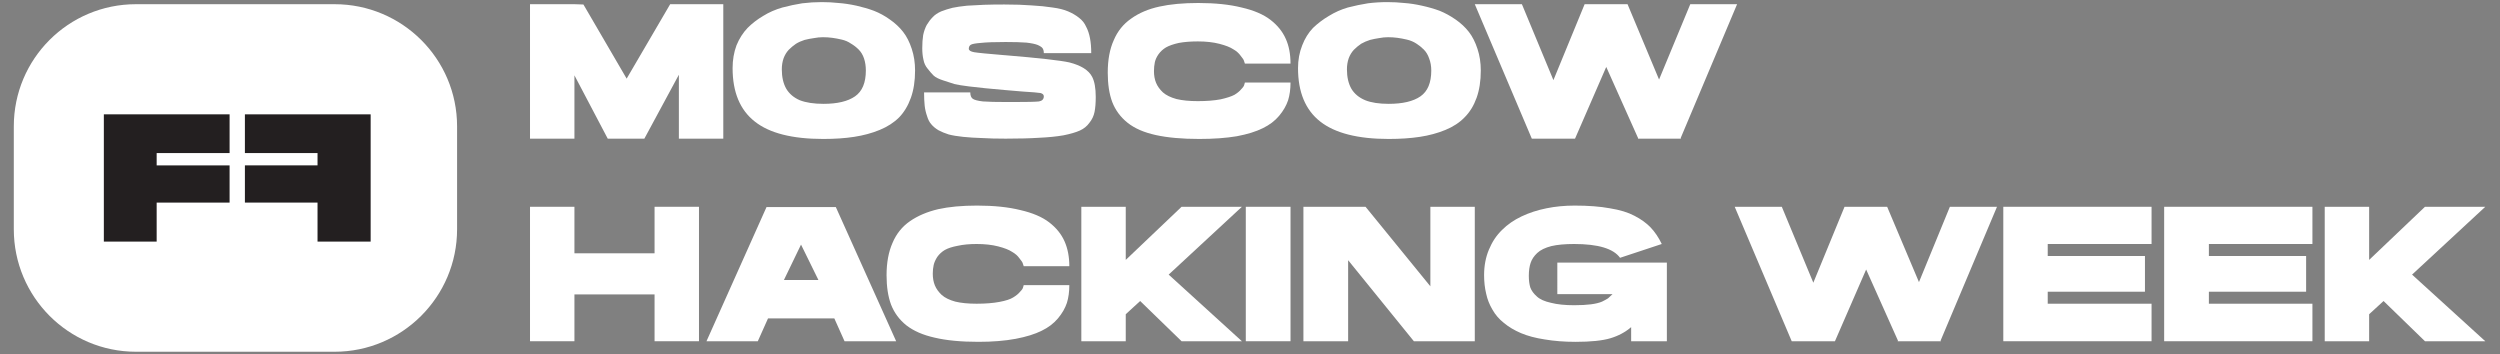
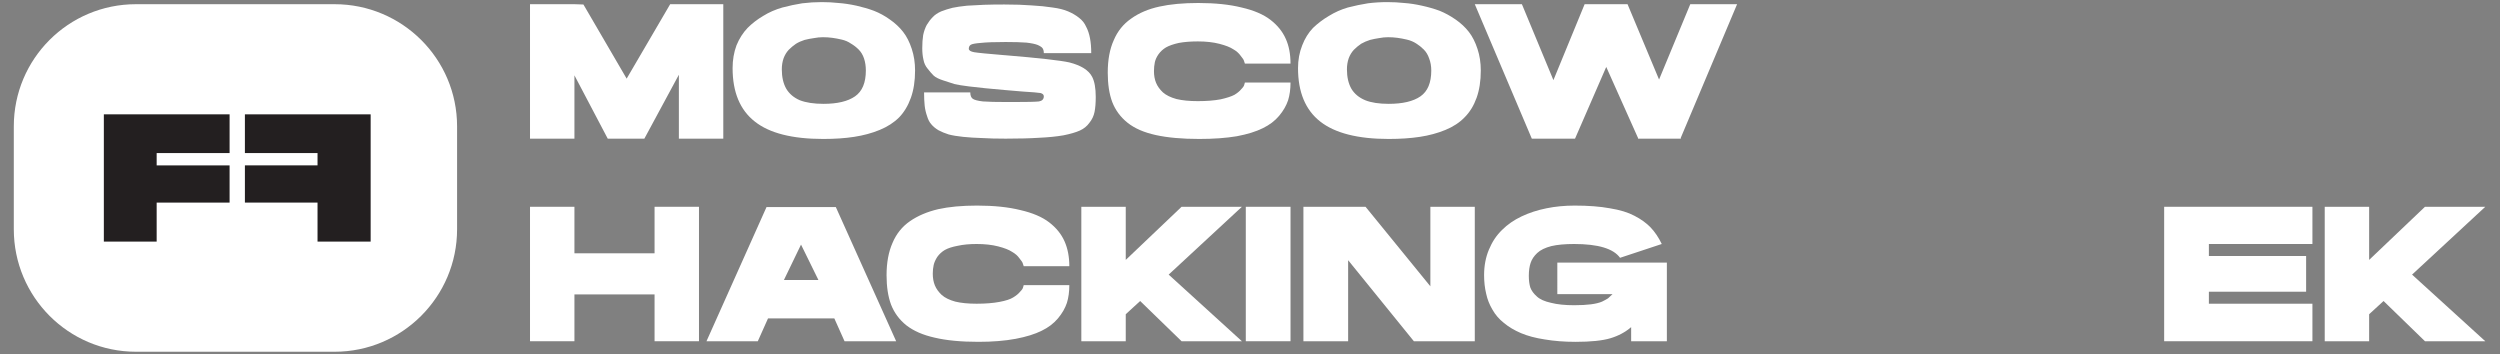
<svg xmlns="http://www.w3.org/2000/svg" viewBox="0 0 833 118" width="833" height="118">
  <rect x="0" y="0" width="833" height="118" fill="#808080" stroke="none" />
  <title>Mhw-logo-ai</title>
  <style> .s0 { fill: #ffffff } .s1 { fill: #231f20 } </style>
  <g id="_Artboards_"> </g>
  <g id="Layer 1">
    <path id="&lt;Path&gt;" class="s0" d="m223.3 1.4h17.7v44.8h-14.8v-21.3l-11.5 21.3h-12.2l-11.1-21.1v21.1h-14.8v-44.8h14.8l3 0.1 14.4 24.7z" />
    <path id="&lt;Compound Path&gt;" fill-rule="evenodd" class="s0" d="m273.8 0.7q2.9 0 5.6 0.3 2.8 0.2 6 0.9 3.1 0.7 5.8 1.7 2.8 1.1 5.3 2.9 2.6 1.8 4.4 4.1 1.8 2.3 2.9 5.7 1.1 3.3 1.1 7.2 0 5.2-1.4 9.1-1.4 3.9-3.9 6.5-2.6 2.6-6.5 4.2-3.9 1.6-8.5 2.3-4.5 0.7-10.3 0.7-15.5 0-22.8-5.8-7.4-5.8-7.4-17.8 0-4.1 1.3-7.6 1.4-3.4 3.7-5.8 2.3-2.3 5.2-4 2.9-1.8 6.4-2.8 3.4-0.9 6.6-1.4 3.3-0.4 6.5-0.4zm0.6 33.9q6.9 0 10.5-2.5 3.6-2.5 3.6-8.6 0-2.2-0.6-4-0.6-1.8-1.8-3-1.2-1.2-2.6-2-1.3-0.9-3-1.3-1.7-0.4-3.2-0.6-1.5-0.2-3.1-0.2-1.5 0-3 0.3-1.5 0.2-3.1 0.6-1.6 0.5-2.9 1.3-1.3 0.9-2.4 2-1.1 1.2-1.7 2.8-0.6 1.7-0.6 3.7 0 3.9 1.5 6.5 1.5 2.5 4.5 3.8 3.1 1.2 7.9 1.2z" />
    <path id="&lt;Path&gt;" class="s0" d="m334.8 1.5q5.1 0 8.9 0.3 3.8 0.2 7 0.7 3.1 0.4 5.2 1.3 2.1 0.9 3.6 2.1 1.6 1.2 2.4 3 0.9 1.7 1.3 3.9 0.4 2.1 0.4 4.9h-15.8q0-1-0.4-1.6-0.3-0.5-1.6-1.1-1.2-0.5-3.8-0.8-2.6-0.2-6.9-0.2-5.6 0-8.3 0.3-2.6 0.2-3.3 0.6-0.7 0.4-0.7 1.4 0.1 0.8 1.8 1.1 1.7 0.3 10.2 1 0.1 0 0.1 0 16.9 1.4 21.4 2.4 5.9 1.5 7.6 4.8 1.2 2.3 1.2 6.7 0 3-0.4 5-0.4 2-1.7 3.6-1.2 1.7-3.2 2.6-2 0.9-5.5 1.6-3.5 0.6-8 0.8-4.5 0.3-11.2 0.3-4.6 0-7.9-0.2-3.4-0.1-6.3-0.4-2.9-0.3-4.8-0.8-1.9-0.6-3.4-1.4-1.5-0.9-2.4-2-0.9-1-1.4-2.7-0.6-1.7-0.8-3.5-0.2-1.9-0.2-4.4h15.4q0 1.5 0.8 2.1 0.8 0.6 3.4 0.9 2.5 0.2 8.3 0.2h1.6q7.2 0 8.8-0.2 1.6-0.3 1.6-1.7 0-0.8-1.1-1.1-1.1-0.2-6-0.5-3.6-0.3-5.9-0.5-4.3-0.4-6.5-0.6-2.2-0.2-5.4-0.6-3.3-0.4-4.9-0.8-1.6-0.5-3.7-1.2-2.2-0.7-3.2-1.6-1-1-2-2.3-1.1-1.3-1.4-3-0.4-1.7-0.4-3.8 0-2.5 0.3-4.4 0.4-1.9 1.2-3.4 0.9-1.5 2-2.6 1-1.1 2.8-1.9 1.8-0.7 3.8-1.2 1.9-0.4 4.8-0.7 2.9-0.2 5.7-0.3 2.8-0.1 6.9-0.1z" />
    <path id="&lt;Path&gt;" class="s0" d="m399.3 1q8.4 0 14.4 1.5 6.1 1.4 9.6 4.1 3.5 2.7 5.1 6.3 1.6 3.5 1.6 8.3h-15.2q-0.1-0.4-0.3-0.9-0.1-0.5-1.1-1.7-0.9-1.3-2.5-2.2-1.5-1-4.6-1.8-3.1-0.8-7.2-0.8-3.6 0-6.3 0.5-2.7 0.6-4.3 1.5-1.5 0.9-2.5 2.3-0.9 1.3-1.2 2.6-0.3 1.4-0.3 3 0 2.2 0.7 3.9 0.7 1.7 2.3 3.2 1.6 1.4 4.5 2.2 2.9 0.7 7.1 0.7 4.4 0 7.6-0.6 3.1-0.7 4.6-1.5 1.5-0.9 2.3-1.9 0.9-0.9 1-1.5l0.2-0.7h15.2q0 3.3-0.8 5.9-0.9 2.7-3 5.2-2.1 2.5-5.4 4.1-3.4 1.7-8.7 2.7-5.4 0.9-12.5 0.9-8.6 0-14.5-1.3-5.9-1.3-9.4-4.1-3.5-2.8-5.1-6.9-1.5-4-1.5-9.8 0-6.4 2-10.8 1.9-4.5 5.8-7.2 3.9-2.8 9.4-4 5.4-1.2 13-1.2z" />
    <path id="&lt;Compound Path&gt;" fill-rule="evenodd" class="s0" d="m462.2 0.7q2.9 0 5.7 0.3 2.8 0.2 5.9 0.9 3.2 0.7 5.9 1.7 2.7 1.1 5.3 2.9 2.6 1.8 4.4 4.1 1.8 2.3 2.9 5.7 1.1 3.3 1.1 7.2 0 5.2-1.4 9.1-1.4 3.9-4 6.5-2.5 2.6-6.4 4.2-3.9 1.6-8.5 2.3-4.6 0.7-10.4 0.7-15.4 0-22.8-5.8-7.4-5.8-7.4-17.8 0-4.1 1.4-7.6 1.3-3.4 3.6-5.8 2.4-2.3 5.3-4 2.9-1.8 6.3-2.8 3.5-0.9 6.7-1.4 3.2-0.4 6.5-0.4zm0.5 33.9q7 0 10.6-2.5 3.6-2.5 3.6-8.6 0-2.2-0.7-4-0.6-1.8-1.8-3-1.2-1.2-2.5-2-1.4-0.9-3.1-1.3-1.7-0.4-3.2-0.6-1.5-0.2-3.1-0.2-1.5 0-3 0.3-1.4 0.2-3 0.6-1.6 0.5-3 1.3-1.3 0.9-2.4 2-1.1 1.2-1.7 2.8-0.6 1.7-0.6 3.7 0 3.9 1.5 6.5 1.5 2.5 4.6 3.8 3 1.2 7.8 1.2z" />
    <path id="&lt;Path&gt;" class="s0" d="m578.8 1.4l-18.8 44.6 0.1 0.2h-14.3v-0.2l-10.6-23.7-10.4 23.9h-14.4l-19-44.8h15.7l10.5 25.3 10.4-25.3h14.3l10.5 25.1 10.4-25.1z" />
    <path id="&lt;Path&gt;" class="s0" d="m218.1 68.9h14.8v44.8h-14.8v-15.6h-26.7v15.6h-14.8v-44.8h14.8v15.5h26.7z" />
    <path id="&lt;Compound Path&gt;" fill-rule="evenodd" class="s0" d="m278.5 69l20.1 44.7h-17.2l-3.4-7.6h-22.1l-3.4 7.6h-17.1l20-44.7zm-17.3 24.3h11.5l-5.8-11.8z" />
    <path id="&lt;Path&gt;" class="s0" d="m325.6 68.5q8.4 0 14.4 1.5 6.1 1.4 9.6 4.1 3.5 2.7 5.1 6.3 1.6 3.6 1.6 8.3h-15.2q-0.1-0.3-0.3-0.9-0.1-0.5-1.1-1.7-0.9-1.3-2.5-2.2-1.5-1-4.6-1.8-3.1-0.8-7.2-0.8-3.6 0-6.3 0.6-2.7 0.5-4.3 1.4-1.5 0.9-2.5 2.3-0.9 1.4-1.2 2.7-0.3 1.3-0.3 2.9 0 2.2 0.7 3.9 0.7 1.7 2.3 3.2 1.6 1.4 4.5 2.2 2.9 0.7 7.1 0.7 4.4 0 7.6-0.6 3.2-0.6 4.6-1.5 1.5-0.9 2.3-1.9 0.9-0.9 1-1.5l0.2-0.7h15.2q0 3.3-0.8 5.9-0.9 2.7-3 5.2-2.1 2.5-5.4 4.1-3.4 1.7-8.7 2.7-5.4 1-12.4 1-8.7 0-14.6-1.4-5.8-1.3-9.4-4.1-3.5-2.8-5.1-6.9-1.5-4-1.5-9.8 0-6.3 2-10.8 1.9-4.5 5.8-7.2 3.9-2.7 9.4-4 5.4-1.2 13-1.2z" />
    <path id="&lt;Path&gt;" class="s0" d="m413.8 68.9l-24.4 22.6 24.4 22.2h-20.1l-13.8-13.4-4.8 4.4v9h-14.8v-44.8h14.8v17.7l18.6-17.7h20.1z" />
    <path id="&lt;Path&gt;" class="s0" d="m415.1 113.7v-44.8h14.9v44.8z" />
    <path id="&lt;Path&gt;" class="s0" d="m476.6 68.9h14.8v44.8h-20.3l-21.9-27v27h-14.9v-44.8h20.7l21.6 26.5z" />
    <path id="&lt;Path&gt;" class="s0" d="m518.9 87.5h36.5v26.2h-11.9v-4.7q-2.9 2.5-6.9 3.7-4 1.2-11.6 1.2-5.6 0-10.3-0.8-4.6-0.7-7.9-2.1-3.3-1.4-5.7-3.4-2.4-1.9-3.8-4.4-1.5-2.5-2.1-5.3-0.7-2.9-0.7-6.2 0-4.7 1.6-8.5 1.6-3.9 4.4-6.6 2.7-2.7 6.5-4.5 3.8-1.8 8.3-2.7 4.4-0.9 9.4-0.9 6.8 0 11.7 0.9 5 0.8 8.2 2.5 3.3 1.7 5.4 3.9 2.1 2.2 3.7 5.5l-13.9 4.6q-3.3-4.6-15.3-4.6-4.6 0-7.6 0.7-3.1 0.8-4.7 2.3-1.6 1.5-2.2 3.3-0.6 1.8-0.6 4.3 0 2.3 0.5 3.9 0.6 1.6 2.2 3 1.5 1.4 4.7 2.1 3.1 0.8 7.7 0.8 3.3 0 5.6-0.3 2.3-0.3 3.7-0.9 1.4-0.7 2-1.1 0.6-0.5 1.5-1.4h-18.4z" />
-     <path id="&lt;Path&gt;" class="s0" d="m665.4 68.9l-18.8 44.6 0.1 0.2h-14.4l0.1-0.2-10.6-23.7-10.4 23.9h-14.4l-19-44.8h15.7l10.5 25.3 10.4-25.3h14.2l10.6 25.1 10.3-25.1h15.7z" />
-     <path id="&lt;Path&gt;" class="s0" d="m667.5 68.9h49.4v12.4h-34.6v4h32.4v11.9h-32.4v4h34.6v12.5h-49.4v-44.8z" />
    <path id="&lt;Path&gt;" class="s0" d="m721.1 68.9h49.4v12.4h-34.5v4h32.4v11.9h-32.4v4h34.5v12.5h-49.4v-44.8z" />
    <path id="&lt;Path&gt;" class="s0" d="m828.1 68.9l-24.4 22.6 24.4 22.2h-20.1l-13.8-13.4-4.8 4.4v9h-14.8v-44.8h14.8v17.7l18.6-17.7h20.1z" />
    <path id="&lt;Path&gt;" class="s0" d="m111.5 1.4h-66.2c-22.5 0-40.7 18.2-40.7 40.7v34.3c0 22.5 18.2 40.8 40.7 40.8h66.2c22.5 0 40.8-18.3 40.8-40.8v-34.3c0-22.5-18.3-40.7-40.8-40.7z" />
    <path id="&lt;Path&gt;" class="s1" d="m81.6 51v-12.9h41.9v6.9 3.6 31.9h-15.3-1.5-0.9v-13h-24.2v-12.4h24.2v-4.1z" />
    <path id="&lt;Path&gt;" class="s1" d="m52.2 51h24.3v-12.9h-41.9v6.9 3.6 31.9h15.2 1.5 0.9v-13h24.3v-12.4h-24.3z" />
  </g>
</svg>